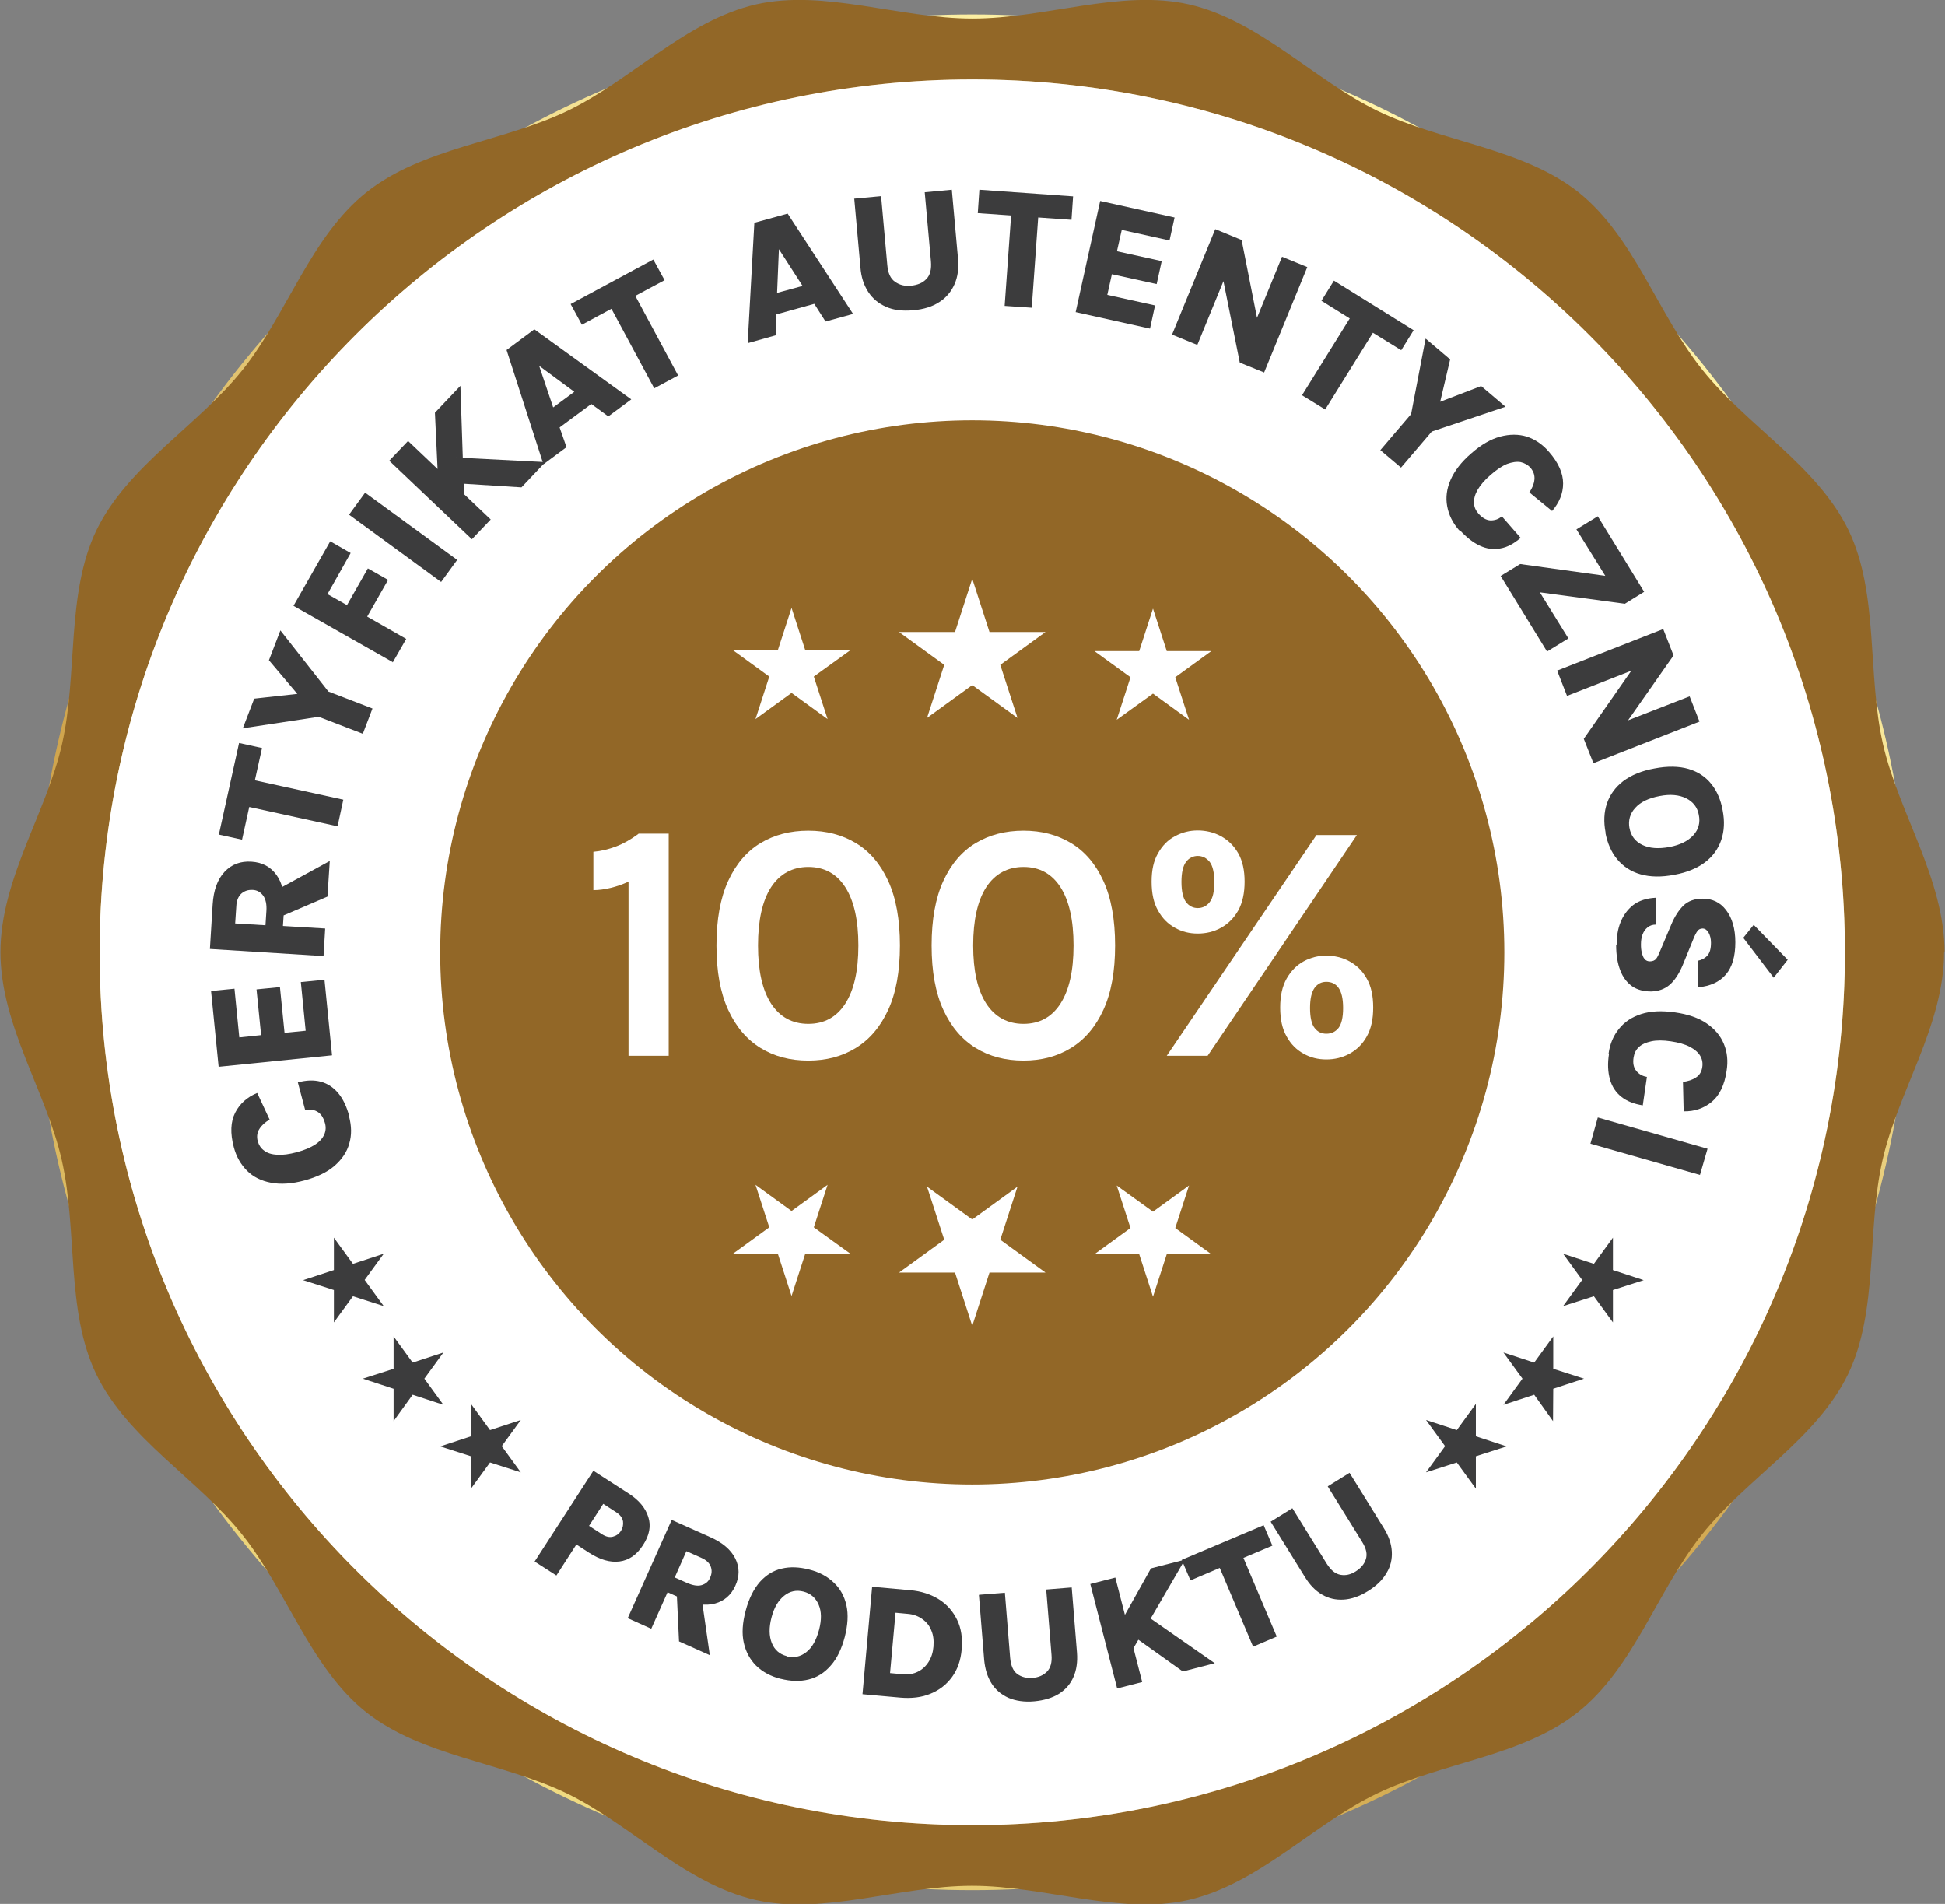
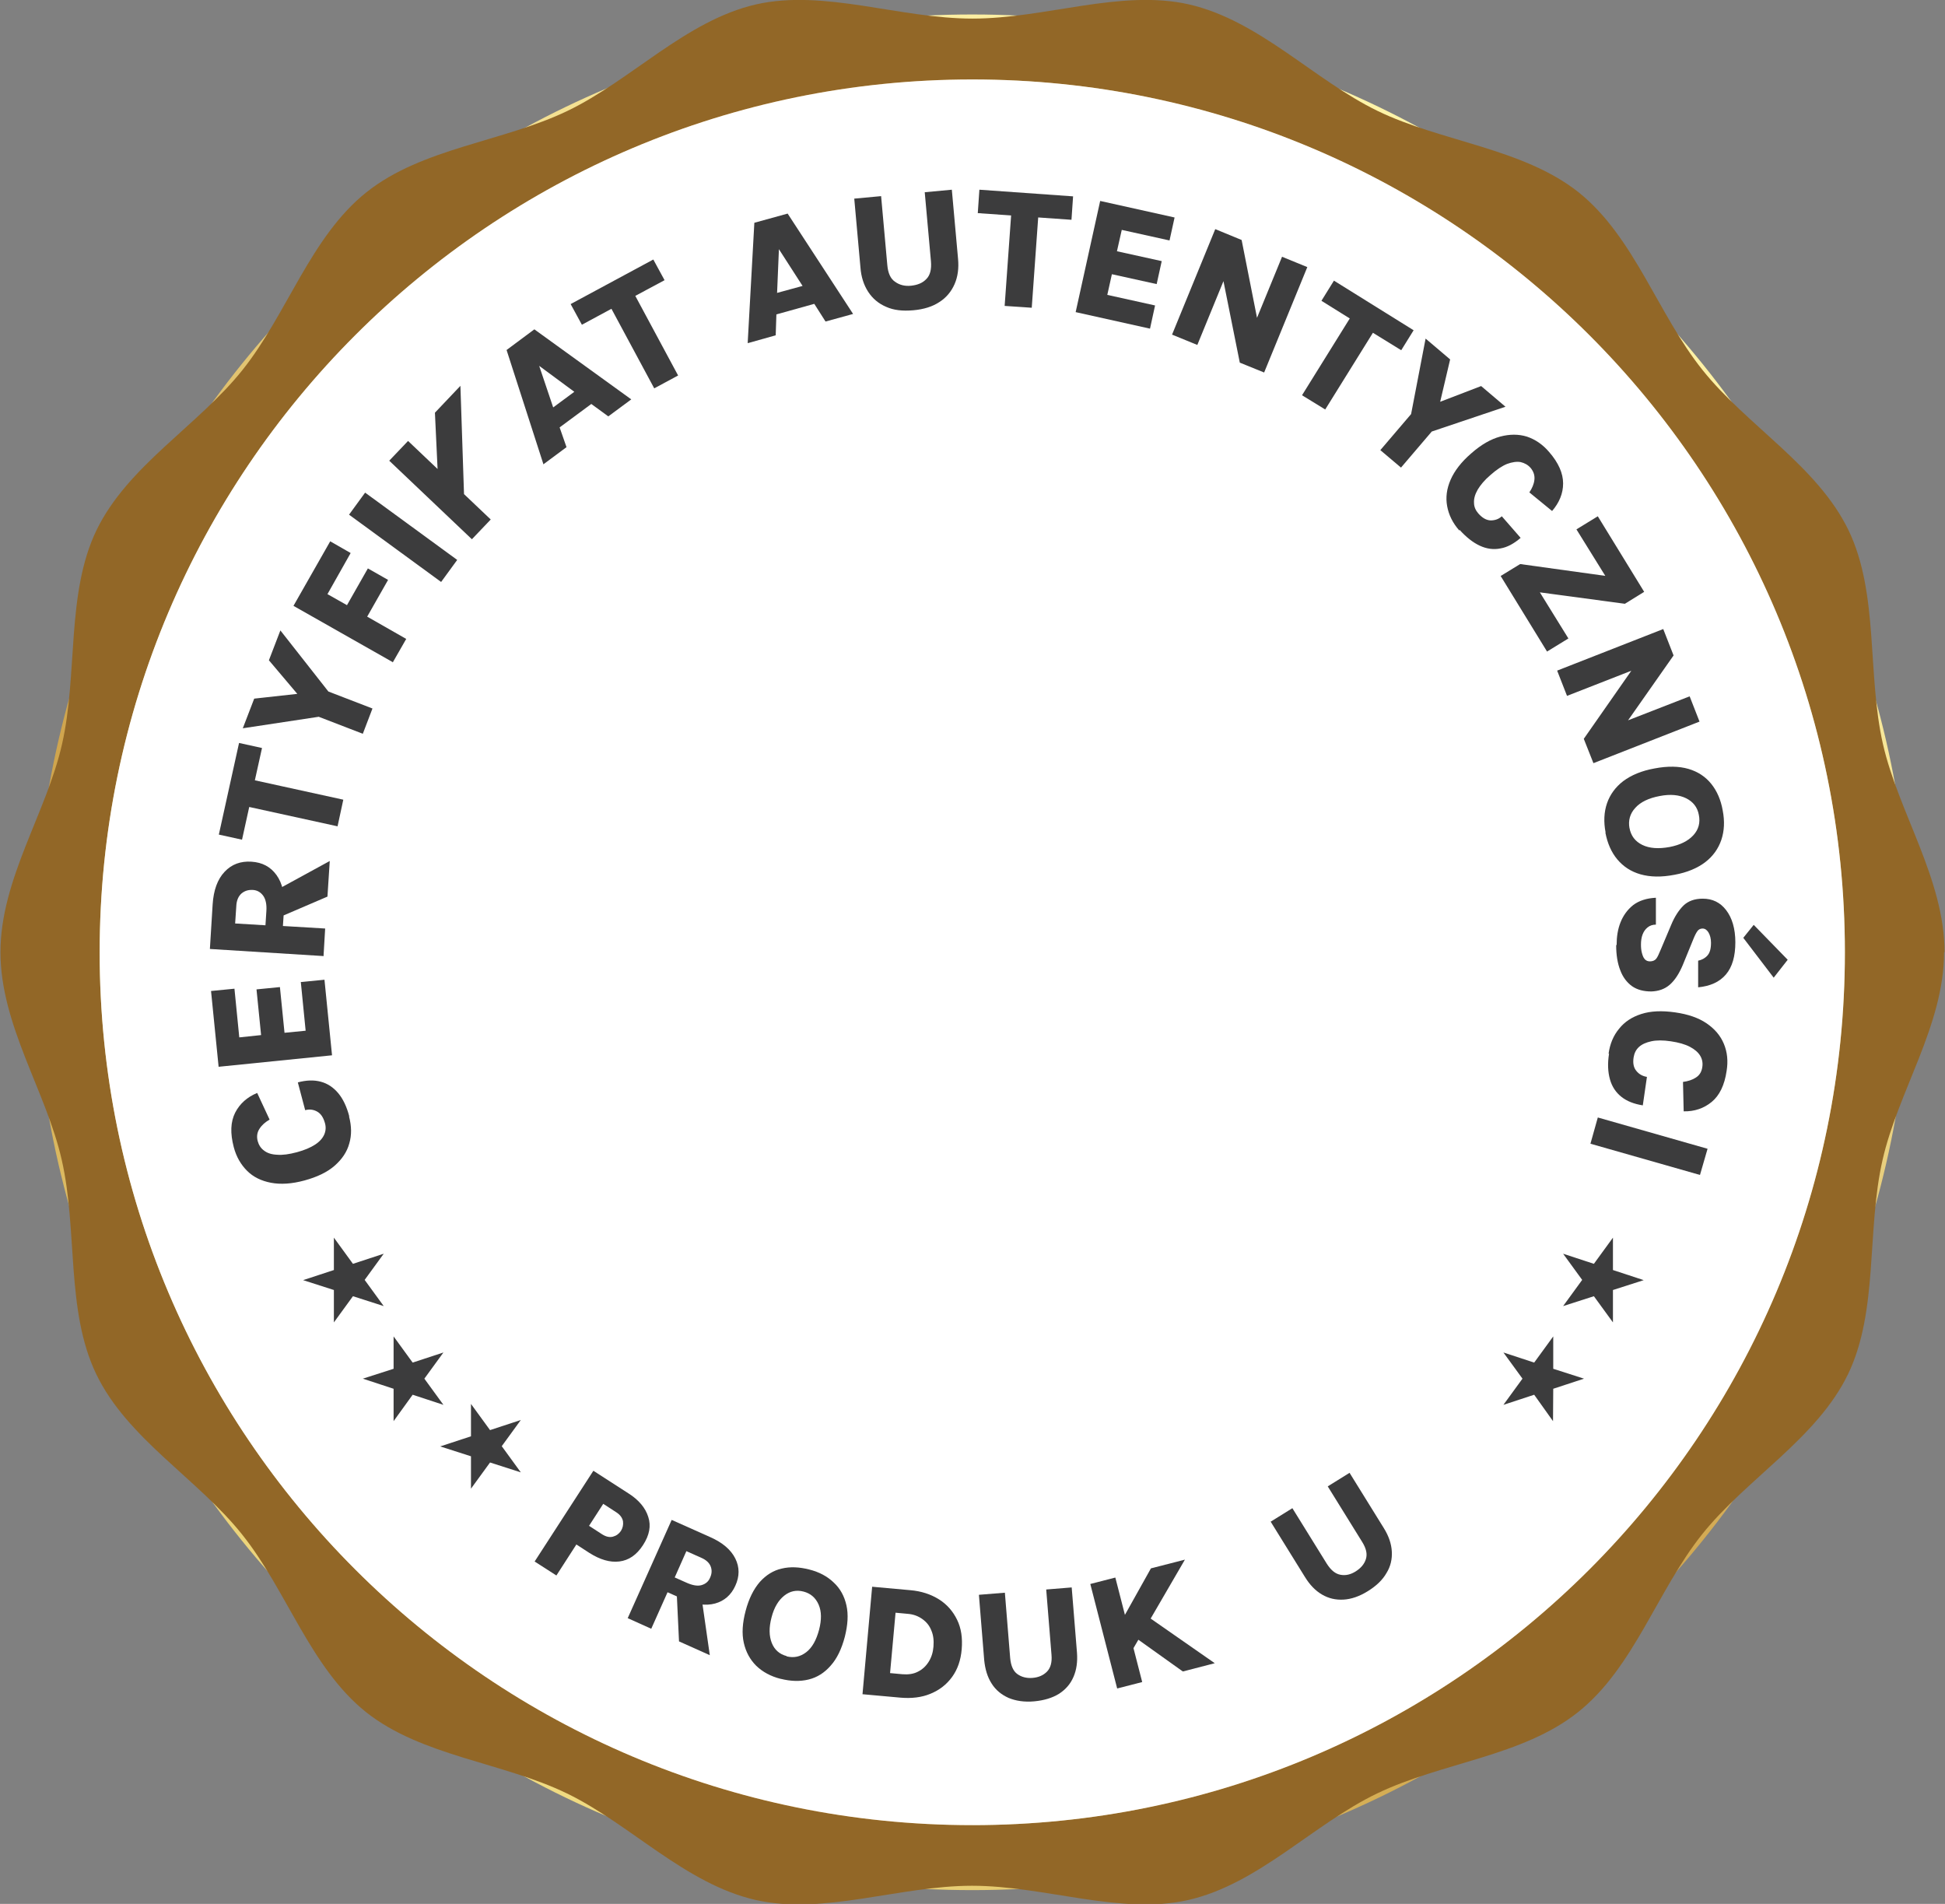
<svg xmlns="http://www.w3.org/2000/svg" version="1.1" viewBox="0 0 847 829">
  <rect x="0" y="0" width="847" height="829" fill="#808080" stroke="none" />
  <defs>
    <style>
      .cls-1 {
        fill: #fff;
      }

      .cls-2 {
        fill: #3c3c3d;
      }

      .cls-3 {
        fill: #926727;
      }

      .cls-4 {
        fill: url(#linear-gradient-2);
        opacity: .6;
      }

      .cls-5 {
        fill: url(#linear-gradient);
      }
    </style>
    <linearGradient id="linear-gradient" x1="219.2" y1="768.4" x2="627.6" y2="60.9" gradientUnits="userSpaceOnUse">
      <stop offset="0" stop-color="#f0db81" />
      <stop offset=".2" stop-color="#d6b057" />
      <stop offset=".3" stop-color="#cfa34b" />
      <stop offset=".4" stop-color="#d1a750" />
      <stop offset=".5" stop-color="#d9b45e" />
      <stop offset=".6" stop-color="#e5c977" />
      <stop offset=".8" stop-color="#f5e395" />
      <stop offset="1" stop-color="#fff4a8" />
    </linearGradient>
    <linearGradient id="linear-gradient-2" x1="43.4" y1="414.7" x2="803.4" y2="414.7" gradientUnits="userSpaceOnUse">
      <stop offset="0" stop-color="#fff4a8" />
      <stop offset=".2" stop-color="#f5e395" />
      <stop offset=".3" stop-color="#edbb5b" />
      <stop offset=".4" stop-color="#e9a238" />
      <stop offset=".5" stop-color="#edbf63" />
      <stop offset=".5" stop-color="#f1dd8e" />
      <stop offset=".6" stop-color="#e5c977" />
      <stop offset=".6" stop-color="#d9b45e" />
      <stop offset=".6" stop-color="#d1a750" />
      <stop offset=".6" stop-color="#cfa34b" />
      <stop offset="1" stop-color="#f0db81" />
    </linearGradient>
  </defs>
  <g>
    <g id="Layer_1">
      <path class="cls-5" d="M831.8,414.6c0,225.5-182.8,408.4-408.4,408.4S15,640.2,15,414.6,197.9,6.3,423.4,6.3s408.4,182.8,408.4,408.4Z" />
      <path class="cls-3" d="M846.6,414.6c0,31.7-20.1,60.8-26.8,90.5-7,30.7-1.7,65.5-15,93.2-13.6,28.1-44.3,45.6-63.6,69.8-19.4,24.3-29.7,58.1-54,77.4-24.2,19.3-59.4,21.9-87.5,35.4-27.7,13.3-51.6,39.4-82.2,46.4-29.7,6.7-62.5-6.2-94.2-6.2s-64.5,12.9-94.2,6.2c-30.7-7-54.6-33-82.2-46.4-28.1-13.6-63.3-16.2-87.5-35.4-24.3-19.4-34.6-53.2-54-77.4-19.3-24.2-50-41.7-63.5-69.8-13.3-27.7-8-62.5-15-93.2C20.2,475.4.2,446.4.2,414.6s20.1-60.8,26.8-90.5c7-30.7,1.7-65.5,15-93.2,13.6-28.1,44.3-45.6,63.6-69.8,19.4-24.3,29.7-58.1,54-77.4,24.2-19.3,59.4-21.9,87.5-35.4,27.7-13.3,51.6-39.4,82.2-46.4,29.7-6.7,62.5,6.2,94.2,6.2s64.5-12.9,94.2-6.2c30.7,7,54.6,33,82.2,46.4s63.3,16.2,87.5,35.4c24.3,19.4,34.6,53.2,54,77.4,19.3,24.2,50,41.7,63.6,69.8,13.3,27.7,8,62.5,15,93.2,6.8,29.7,26.8,58.8,26.8,90.5Z" />
      <path class="cls-4" d="M803.4,414.7c0,209.9-170.1,380-380,380S43.4,624.5,43.4,414.7,213.5,34.6,423.4,34.6s380,170.2,380,380Z" />
      <path class="cls-1" d="M803.4,414.7c0,209.9-170.1,380-380,380S43.4,624.5,43.4,414.7,213.5,34.6,423.4,34.6s380,170.2,380,380Z" />
-       <circle class="cls-3" cx="423.4" cy="414.7" r="231.7" />
      <g>
        <path class="cls-2" d="M152,486.1c1.1,4.2,1.2,8.1.1,11.8-1,3.7-3.2,6.9-6.4,9.7-3.2,2.8-7.6,4.9-13.1,6.4-5.5,1.5-10.4,1.8-14.6,1-4.2-.8-7.7-2.5-10.4-5.2-2.7-2.7-4.7-6.1-5.8-10.3-1.6-6.1-1.4-11,.6-15,2-3.9,5.2-6.8,9.6-8.6l5.4,11.6c-1.9,1.1-3.4,2.4-4.4,4-1,1.5-1.3,3.3-.8,5.3.5,1.8,1.4,3.2,2.8,4.2,1.4,1.1,3.3,1.7,5.7,1.8,2.4.2,5.2-.2,8.6-1.1,3.3-.9,5.9-2,7.9-3.3,2-1.3,3.3-2.8,4-4.4.7-1.6.8-3.3.3-5-.7-2.5-1.8-4.1-3.4-5-1.6-.9-3.4-1.1-5.2-.6l-3.2-12.1c3.7-1,7-1.1,10-.3,3,.8,5.5,2.5,7.6,5,2.1,2.5,3.7,5.9,4.8,10.1Z" />
        <path class="cls-2" d="M144.6,459.5l-49.4,5-3.3-33,10.2-1,2.1,21.2,9.5-1-2-19.9,10.2-1,2,19.9,9.2-.9-2.1-21.2,10.3-1,3.3,33Z" />
        <path class="cls-2" d="M141,416.3l-49.6-3.1,1.2-19.4c.4-6.2,2.1-10.9,5.2-14.2,3.1-3.3,7-4.7,11.7-4.4,4.7.3,8.3,2.2,10.9,5.8,2.6,3.6,3.7,8.5,3.3,14.7l-.5,7.5,18.4,1.1-.7,11.8ZM115.6,402.9l.4-6.2c.2-2.9-.3-5.2-1.4-6.7-1.1-1.5-2.6-2.4-4.5-2.5-2-.1-3.6.4-5,1.6-1.3,1.2-2.1,3-2.2,5.5l-.5,7.5,13.3.8ZM142.6,390.4l-24.7,10.6.8-12.5,24.9-13.6-1,15.5Z" />
        <path class="cls-2" d="M105.3,365.6l-10-2.2,8.8-39.9,10,2.2-3.7,16.7-2-3.2,41.1,9-2.5,11.6-41.1-9,3.2-2-3.7,16.8Z" />
        <path class="cls-2" d="M105.7,317.2l5-13,20.8-2.3-.7,1.8-13.7-16.2,5-13,20.9,26.6,19.2,7.4-4.2,11-19.2-7.4-33,5Z" />
        <path class="cls-2" d="M171,288.3l-43.2-24.5,16-28.1,8.9,5.1-10.1,17.9,8.5,4.8,9.1-16,8.8,5-9.1,16,17,9.7-5.9,10.3Z" />
        <path class="cls-2" d="M192.1,253.4l-40.1-29.3,7-9.6,40.1,29.3-7,9.6Z" />
-         <path class="cls-2" d="M169.5,200.6l8.2-8.6,36,34.2-8.2,8.6-36-34.2ZM189.4,179.7l11.1-11.7,1.6,48.1-11.5-10.9-1.2-25.5ZM198.5,199.2l39,2-10.4,11-28.5-1.8v-11.2Z" />
+         <path class="cls-2" d="M169.5,200.6l8.2-8.6,36,34.2-8.2,8.6-36-34.2ZM189.4,179.7l11.1-11.7,1.6,48.1-11.5-10.9-1.2-25.5ZM198.5,199.2v-11.2Z" />
        <path class="cls-2" d="M236.7,202.3l-16.1-49.9,12.1-9,42.2,30.5-10,7.4-7.4-5.4-13.8,10.2,3,8.6-10.1,7.5ZM240.9,177.4l9.2-6.8-15.3-11.3,6.1,18.1Z" />
        <path class="cls-2" d="M253.4,141.4l-4.9-9,36-19.4,4.9,9-15.1,8.1,1.1-3.6,19.9,37-10.4,5.6-19.9-37,3.6,1.1-15.2,8.2Z" />
        <path class="cls-2" d="M325.6,149.3l2.9-52.3,14.5-4,28.5,43.7-12,3.3-4.9-7.7-16.5,4.6-.3,9.1-12.1,3.4ZM338.5,127.5l11-3-10.3-16-.8,19.1Z" />
        <path class="cls-2" d="M371.9,86.5l11.8-1.1,2.7,30c.3,3.5,1.4,6,3.4,7.3,1.9,1.4,4.3,2,7,1.7,2.8-.3,5-1.2,6.6-2.9,1.7-1.7,2.3-4.3,2-7.8l-2.7-30,11.8-1.1,2.7,30c.4,4.2-.1,7.9-1.5,11.1-1.4,3.2-3.6,5.9-6.6,7.8-3,2-6.8,3.2-11.4,3.6-4.6.4-8.5,0-11.8-1.5-3.3-1.4-5.9-3.6-7.8-6.5-1.9-2.9-3.1-6.5-3.4-10.7l-2.7-30Z" />
        <path class="cls-2" d="M425.8,92.8l.7-10.2,40.8,2.9-.7,10.2-17.1-1.2,2.8-2.5-3,42-11.8-.8,3-42,2.5,2.8-17.2-1.2Z" />
        <path class="cls-2" d="M468.4,136l10.7-48.5,32.4,7.2-2.2,10-20.8-4.6-2.1,9.3,19.5,4.3-2.2,10-19.5-4.3-2,9,20.8,4.6-2.2,10.1-32.4-7.2Z" />
        <path class="cls-2" d="M529.3,99.8l11.4,4.7,7,35.4-.8-.3,11.4-27.8,11,4.5-18.8,45.9-10.6-4.3-7.8-38.9,1.8.7-12.5,30.5-11-4.5,18.8-45.9Z" />
        <path class="cls-2" d="M575.5,130.9l5.4-8.7,34.7,21.6-5.4,8.7-14.6-9,3.7-.9-22.2,35.7-10.1-6.2,22.2-35.7.9,3.7-14.6-9.1Z" />
        <path class="cls-2" d="M620.9,147.5l10.6,9-4.8,20.4-1.5-1.2,19.8-7.6,10.6,9-32.1,10.8-13.4,15.7-9-7.6,13.4-15.7,6.3-32.8Z" />
        <path class="cls-2" d="M635.5,231c-2.9-3.3-4.6-6.8-5.3-10.6-.7-3.8-.2-7.6,1.5-11.5,1.7-3.9,4.7-7.8,9-11.5,4.3-3.8,8.5-6.2,12.6-7.3,4.1-1.1,8-1.1,11.6,0,3.6,1.2,6.9,3.4,9.7,6.7,4.1,4.7,6.1,9.3,6.1,13.7,0,4.4-1.7,8.4-4.8,12l-9.9-8.1c1.2-1.8,2-3.6,2.2-5.5.2-1.8-.3-3.5-1.6-5.1-1.2-1.4-2.7-2.2-4.4-2.6-1.7-.3-3.7,0-5.9.8-2.2.9-4.6,2.5-7.2,4.8-2.6,2.2-4.4,4.4-5.6,6.4-1.2,2.1-1.7,4-1.6,5.7,0,1.8.7,3.3,1.9,4.7,1.7,1.9,3.4,2.9,5.3,3,1.8,0,3.5-.5,4.9-1.8l8.2,9.4c-2.9,2.5-5.8,4.1-8.8,4.6-3,.6-6,.2-9-1.2-3-1.4-5.9-3.7-8.8-6.9Z" />
        <path class="cls-2" d="M653.5,250.8l8.5-5.2,42.5,5.9-3.6,2.2-14.4-23.2,9.3-5.7,20.2,32.9-8.4,5.2-38.7-5.2,1.1-.7,13,21-9.3,5.7-20.2-32.9Z" />
        <path class="cls-2" d="M724.3,273.9l4.5,11.5-20.7,29.5-.3-.8,28-10.9,4.3,11-46.2,18.1-4.2-10.6,22.7-32.5.7,1.8-30.7,12-4.3-11,46.2-18.1Z" />
        <path class="cls-2" d="M699.2,362.5c-.9-4.6-.7-8.9.6-12.7,1.3-3.8,3.7-7.1,7.1-9.7,3.5-2.6,8-4.5,13.6-5.5,5.7-1.1,10.7-1,14.8.2,4.1,1.2,7.4,3.4,9.9,6.5,2.5,3.1,4.2,7,5,11.6.9,4.7.7,8.9-.6,12.8-1.3,3.8-3.6,7.1-7,9.7-3.4,2.6-7.9,4.5-13.4,5.5-5.7,1.1-10.6,1-14.8-.2-4.2-1.2-7.5-3.4-10.1-6.5-2.6-3.1-4.3-7-5.2-11.7ZM709.6,360.5c.6,3.4,2.5,5.9,5.6,7.4,3.1,1.5,7,1.8,11.9.9,4.6-.9,8-2.6,10.3-5.1,2.3-2.5,3.1-5.5,2.4-8.9-.6-3.3-2.5-5.7-5.5-7.2-3-1.5-6.9-1.9-11.5-1-4.8.9-8.4,2.6-10.7,5.2-2.3,2.5-3.1,5.5-2.5,8.8Z" />
        <path class="cls-2" d="M704,411.5c0-3.6.5-6.9,1.7-9.9,1.2-3,3-5.5,5.5-7.5,2.5-1.9,5.8-3,9.9-3.2v11.7c-1.4,0-2.6.4-3.6,1.2-1,.8-1.7,1.8-2.2,3.1-.5,1.3-.7,2.8-.7,4.4,0,1.3.1,2.5.4,3.6s.6,2,1.2,2.7c.6.7,1.4,1,2.3,1,1.2,0,2.1-.4,2.7-1.1.6-.7,1.2-2.1,2-4l4.6-10.9c1.5-3.6,3.3-6.3,5.3-8.3,2.1-2,4.9-3,8.4-3,4.2,0,7.6,1.6,10.2,5s4,8.1,4,14c0,6-1.3,10.7-4.1,14-2.8,3.3-6.9,5.1-12.1,5.6v-11.6c1.5-.3,2.9-1,4-2.2,1.1-1.2,1.6-3,1.6-5.6,0-1.8-.4-3.3-1.1-4.5-.7-1.1-1.5-1.7-2.6-1.7-.9,0-1.7.4-2.2,1.1-.5.7-1.1,1.8-1.7,3.3l-4.7,11.5c-1.6,3.8-3.5,6.7-5.7,8.6-2.2,1.9-4.9,2.8-8,2.9-3.3,0-6.1-.7-8.4-2.3-2.2-1.6-4-3.9-5.1-6.9-1.2-3-1.8-6.7-1.8-11ZM759.2,408.3l4.5-5.6,14.8,15.2-6.1,7.8-13.2-17.3Z" />
        <path class="cls-2" d="M700.5,458.8c.6-4.3,2.1-7.9,4.6-10.9,2.4-3,5.6-5.1,9.7-6.4,4.1-1.3,8.9-1.5,14.6-.7,5.7.8,10.3,2.4,13.8,4.8,3.5,2.4,6,5.3,7.5,8.9,1.5,3.6,1.9,7.5,1.2,11.8-.9,6.2-3.1,10.7-6.5,13.5-3.4,2.8-7.5,4.2-12.2,4.1l-.3-12.8c2.2-.3,4.1-.9,5.6-1.9,1.6-1,2.5-2.5,2.8-4.5.3-1.8,0-3.5-.9-5-.9-1.5-2.4-2.8-4.5-3.9-2.1-1.1-4.9-1.9-8.3-2.4-3.4-.5-6.2-.5-8.5,0-2.3.5-4.1,1.3-5.4,2.5-1.3,1.2-2,2.7-2.3,4.5-.4,2.5,0,4.5,1.2,5.9,1.1,1.4,2.7,2.3,4.6,2.6l-1.8,12.4c-3.8-.6-6.9-1.8-9.3-3.7-2.4-1.9-4.1-4.4-5-7.6-.9-3.2-1.1-6.9-.4-11.2Z" />
        <path class="cls-2" d="M695.9,486.6l47.7,13.6-3.3,11.4-47.7-13.6,3.2-11.4Z" />
      </g>
      <g>
        <path class="cls-2" d="M232.9,679.8l25.5-39.4,15.2,9.8c4.6,2.9,7.5,6.4,8.7,10.3,1.3,3.9.5,8-2.3,12.3-2.8,4.3-6.2,6.6-10.3,7.1-4.1.5-8.4-.8-13-3.7l-5.7-3.7-8.7,13.5-9.5-6.1ZM256.4,664.3l5.7,3.7c1.7,1.1,3.3,1.5,4.8,1.1,1.5-.4,2.6-1.2,3.5-2.5.8-1.3,1.1-2.7.9-4.2-.3-1.5-1.2-2.8-2.9-3.9l-5.7-3.7-6.2,9.6Z" />
        <path class="cls-2" d="M273.3,704.7l19.2-42.9,16.8,7.5c5.4,2.4,9,5.5,10.9,9.3,1.9,3.8,1.9,7.8,0,11.9-1.8,4-4.8,6.6-8.8,7.7-4.1,1.1-8.8.5-14.2-2l-6.5-2.9-7.1,15.9-10.2-4.6ZM293.7,686.8l5.4,2.4c2.5,1.1,4.7,1.5,6.4,1,1.7-.5,3-1.5,3.7-3.2.8-1.7.9-3.3.3-4.9-.6-1.6-2-2.9-4.1-3.8l-6.5-2.9-5.1,11.5ZM295.7,714.8l-1.2-25.4,10.8,4.8,3.8,26.5-13.4-6Z" />
        <path class="cls-2" d="M339.9,731c-4.3-1.1-7.8-3-10.6-5.7-2.7-2.7-4.5-6-5.4-10-.9-4-.6-8.6.8-13.9,1.4-5.3,3.5-9.5,6.2-12.6,2.7-3,5.9-5,9.5-5.8,3.7-.9,7.7-.7,12,.4,4.4,1.1,7.9,3,10.7,5.7,2.8,2.6,4.6,5.9,5.5,9.9.9,4,.6,8.5-.7,13.7-1.4,5.3-3.4,9.5-6.2,12.6-2.7,3.1-5.9,5.1-9.6,6-3.7.9-7.7.8-12.1-.3ZM342.5,721.2c3.2.8,6,.2,8.6-1.8,2.6-2,4.4-5.3,5.6-9.8,1.1-4.3,1.1-7.9-.2-10.9-1.3-3-3.5-4.9-6.6-5.7-3.1-.8-5.9-.2-8.4,1.8-2.5,2-4.4,5.1-5.5,9.4-1.2,4.5-1.1,8.2.1,11.2,1.2,3,3.4,4.9,6.5,5.7Z" />
        <path class="cls-2" d="M379.8,690.9l16.6,1.5c4.8.4,9,1.8,12.5,4,3.5,2.2,6.1,5.2,7.9,8.9,1.8,3.7,2.4,7.9,2,12.8-.4,4.8-1.8,8.8-4.2,12.1-2.4,3.3-5.5,5.7-9.4,7.3-3.8,1.6-8.2,2.1-13,1.7l-16.6-1.5,4.2-46.8ZM390,702.1l-2.4,26.4,5.4.5c2.5.2,4.8-.1,6.7-1.1,2-1,3.5-2.4,4.7-4.3,1.2-1.9,1.9-4.1,2.1-6.6.2-2.6,0-4.9-.9-7-.8-2.1-2.1-3.7-3.9-5-1.8-1.3-3.9-2.1-6.4-2.3l-5.4-.5Z" />
        <path class="cls-2" d="M426.4,694.4l11.2-.9,2.3,28.4c.3,3.3,1.3,5.7,3.1,7,1.8,1.3,4,1.9,6.6,1.7,2.6-.2,4.7-1.1,6.3-2.7s2.3-4.1,2-7.4l-2.3-28.4,11.1-.9,2.3,28.4c.3,4-.2,7.5-1.5,10.5-1.3,3.1-3.4,5.5-6.3,7.4-2.9,1.8-6.5,2.9-10.8,3.3-4.3.4-8.1-.2-11.2-1.5-3.1-1.4-5.6-3.4-7.4-6.3-1.8-2.8-2.8-6.2-3.2-10.1l-2.3-28.4Z" />
        <path class="cls-2" d="M474.8,689.7l10.9-2.8,11.7,45.5-10.9,2.8-11.7-45.5ZM501.2,682.9l14.8-3.8-22.9,39.4-3.7-14.5,11.8-21.1ZM498.7,703.1l30.3,21.1-13.9,3.6-22-15.7,5.6-9Z" />
-         <path class="cls-2" d="M518.4,688.1l-3.8-8.9,35.7-15.1,3.8,8.9-14.9,6.3,1.3-3.3,15.5,36.6-10.3,4.4-15.5-36.6,3.3,1.3-15,6.4Z" />
        <path class="cls-2" d="M553.3,662.6l9.5-5.9,15,24.2c1.8,2.8,3.7,4.4,6,4.8,2.2.4,4.4-.1,6.6-1.5,2.2-1.4,3.7-3.1,4.4-5.3.7-2.2.2-4.6-1.6-7.5l-15-24.2,9.5-5.9,15,24.2c2.1,3.4,3.2,6.7,3.4,10s-.5,6.5-2.3,9.4c-1.7,3-4.4,5.6-8.1,7.9-3.7,2.3-7.2,3.5-10.6,3.7-3.4.2-6.5-.5-9.4-2.2-2.9-1.7-5.3-4.2-7.4-7.6l-15-24.2Z" />
      </g>
      <polygon class="cls-2" points="171.4 581.9 179.7 593.3 193.1 588.9 184.8 600.3 193.1 611.7 179.7 607.3 171.4 618.8 171.4 604.7 158 600.3 171.4 596 171.4 581.9" />
      <polygon class="cls-2" points="145.4 538.9 153.7 550.3 167.1 545.9 158.8 557.3 167.1 568.7 153.7 564.4 145.4 575.8 145.4 561.7 132 557.4 145.4 553 145.4 538.9" />
      <polygon class="cls-2" points="205.1 611.3 213.4 622.7 226.8 618.3 218.5 629.7 226.8 641.1 213.4 636.8 205.1 648.2 205.1 634.1 191.7 629.8 205.1 625.4 205.1 611.3" />
      <polygon class="cls-2" points="676.4 581.9 668.1 593.3 654.7 588.9 663 600.3 654.7 611.7 668.1 607.3 676.3 618.8 676.4 604.7 689.8 600.3 676.4 596 676.4 581.9" />
      <polygon class="cls-2" points="702.4 538.9 694.1 550.3 680.7 545.9 689 557.3 680.7 568.7 694.1 564.4 702.4 575.8 702.4 561.7 715.8 557.4 702.4 553 702.4 538.9" />
-       <polygon class="cls-2" points="642.7 611.3 634.4 622.7 621 618.3 629.3 629.7 621 641.1 634.4 636.8 642.7 648.2 642.7 634.1 656.1 629.8 642.7 625.4 642.7 611.3" />
      <g>
        <g>
          <polygon class="cls-1" points="423.4 252 415.9 275.2 391.5 275.2 411.2 289.5 403.7 312.6 423.4 298.3 443.1 312.6 435.6 289.5 455.3 275.2 430.9 275.2 423.4 252" />
          <polygon class="cls-1" points="502.1 265 496.1 283.5 476.6 283.5 492.3 294.9 486.3 313.4 502.1 302 517.8 313.4 511.8 294.9 527.5 283.5 508.1 283.5 502.1 265" />
          <polygon class="cls-1" points="344.7 264.7 338.7 283.2 319.3 283.2 335 294.6 329 313.1 344.7 301.7 360.4 313.1 354.4 294.6 370.2 283.2 350.7 283.2 344.7 264.7" />
        </g>
        <g>
          <polygon class="cls-1" points="423.4 577.3 430.9 554.1 455.3 554.1 435.6 539.8 443.1 516.7 423.4 531 403.7 516.7 411.2 539.8 391.5 554.1 415.9 554.1 423.4 577.3" />
          <polygon class="cls-1" points="344.7 564.3 350.7 545.8 370.2 545.8 354.4 534.4 360.4 515.9 344.7 527.3 329 515.9 335 534.4 319.3 545.8 338.7 545.8 344.7 564.3" />
          <polygon class="cls-1" points="502.1 564.6 508.1 546.1 527.5 546.1 511.8 534.7 517.8 516.2 502.1 527.6 486.3 516.2 492.3 534.7 476.6 546.1 496.1 546.1 502.1 564.6" />
        </g>
      </g>
      <g>
        <path class="cls-1" d="M278,363h13.2v96.7h-17.5v-75.8c-2.6,1.2-5.2,2.1-7.7,2.7-2.5.6-5,1-7.6,1v-16.7c3.4-.3,6.6-1.1,9.8-2.3,3.2-1.2,6.4-3,9.8-5.5Z" />
        <path class="cls-1" d="M352,461.8c-7.9,0-14.8-1.8-20.8-5.5-6-3.7-10.7-9.2-14.1-16.6-3.4-7.4-5.1-16.7-5.1-28s1.7-20.7,5.1-28.1c3.4-7.4,8.1-12.9,14.1-16.5,6-3.6,12.9-5.4,20.8-5.4s14.7,1.8,20.7,5.4c6,3.6,10.7,9.1,14.1,16.5,3.4,7.4,5.1,16.8,5.1,28.1s-1.7,20.6-5.1,28c-3.4,7.4-8.1,12.9-14.1,16.6-6,3.7-12.9,5.5-20.7,5.5ZM352,445.8c6.9,0,12.3-2.9,16.1-8.8,3.8-5.9,5.7-14.3,5.7-25.3s-1.9-19.5-5.7-25.4c-3.8-5.9-9.2-8.8-16.1-8.8s-12.4,3-16.2,8.8c-3.8,5.9-5.7,14.4-5.7,25.4s1.9,19.4,5.7,25.3c3.8,5.8,9.2,8.8,16.2,8.8Z" />
        <path class="cls-1" d="M445.7,461.8c-7.9,0-14.8-1.8-20.8-5.5-6-3.7-10.7-9.2-14.1-16.6-3.4-7.4-5.1-16.7-5.1-28s1.7-20.7,5.1-28.1c3.4-7.4,8.1-12.9,14.1-16.5,6-3.6,12.9-5.4,20.8-5.4s14.7,1.8,20.7,5.4c6,3.6,10.7,9.1,14.1,16.5,3.4,7.4,5.1,16.8,5.1,28.1s-1.7,20.6-5.1,28c-3.4,7.4-8.1,12.9-14.1,16.6-6,3.7-12.9,5.5-20.7,5.5ZM445.7,445.8c6.9,0,12.3-2.9,16.1-8.8,3.8-5.9,5.7-14.3,5.7-25.3s-1.9-19.5-5.7-25.4c-3.8-5.9-9.2-8.8-16.1-8.8s-12.4,3-16.2,8.8c-3.8,5.9-5.7,14.4-5.7,25.4s1.9,19.4,5.7,25.3c3.8,5.8,9.2,8.8,16.2,8.8Z" />
        <path class="cls-1" d="M521.6,406.5c-3.6,0-6.9-.8-9.9-2.5-3.1-1.7-5.5-4.1-7.4-7.5-1.9-3.3-2.8-7.5-2.8-12.6s.9-9.1,2.8-12.4c1.9-3.3,4.3-5.8,7.4-7.4,3.1-1.7,6.4-2.5,9.9-2.5s7,.8,10.1,2.5c3.1,1.7,5.6,4.1,7.5,7.4,1.9,3.3,2.8,7.5,2.8,12.4s-.9,9.2-2.8,12.6c-1.9,3.3-4.4,5.8-7.5,7.5-3.1,1.7-6.5,2.5-10.1,2.5ZM508.1,459.7l65.2-96.1h17.6l-65,96.1h-17.8ZM521.6,395.4c2.1,0,3.9-.9,5.2-2.6,1.4-1.7,2-4.7,2-8.8s-.7-7-2-8.7c-1.4-1.7-3.1-2.6-5.2-2.6s-3.8.9-5.1,2.6c-1.3,1.7-2,4.6-2,8.7s.7,7.1,2,8.8c1.3,1.7,3,2.6,5.1,2.6ZM577.6,461.3c-3.6,0-6.9-.8-9.9-2.5-3.1-1.7-5.5-4.1-7.4-7.5-1.9-3.3-2.8-7.5-2.8-12.6s.9-9.2,2.8-12.6c1.9-3.3,4.3-5.8,7.4-7.5,3.1-1.7,6.4-2.5,9.9-2.5s7,.8,10.1,2.5c3.1,1.7,5.6,4.1,7.5,7.5,1.9,3.3,2.8,7.5,2.8,12.6s-.9,9.2-2.8,12.6-4.4,5.8-7.5,7.5c-3.1,1.7-6.5,2.5-10.1,2.5ZM577.6,450.1c2.2,0,3.9-.8,5.3-2.5,1.3-1.7,2-4.6,2-8.7s-.7-7-2-8.8c-1.3-1.8-3.1-2.6-5.3-2.6s-3.8.9-5.1,2.6c-1.3,1.8-2,4.7-2,8.8s.7,7.1,2,8.7c1.3,1.7,3,2.5,5.1,2.5Z" />
      </g>
    </g>
  </g>
</svg>